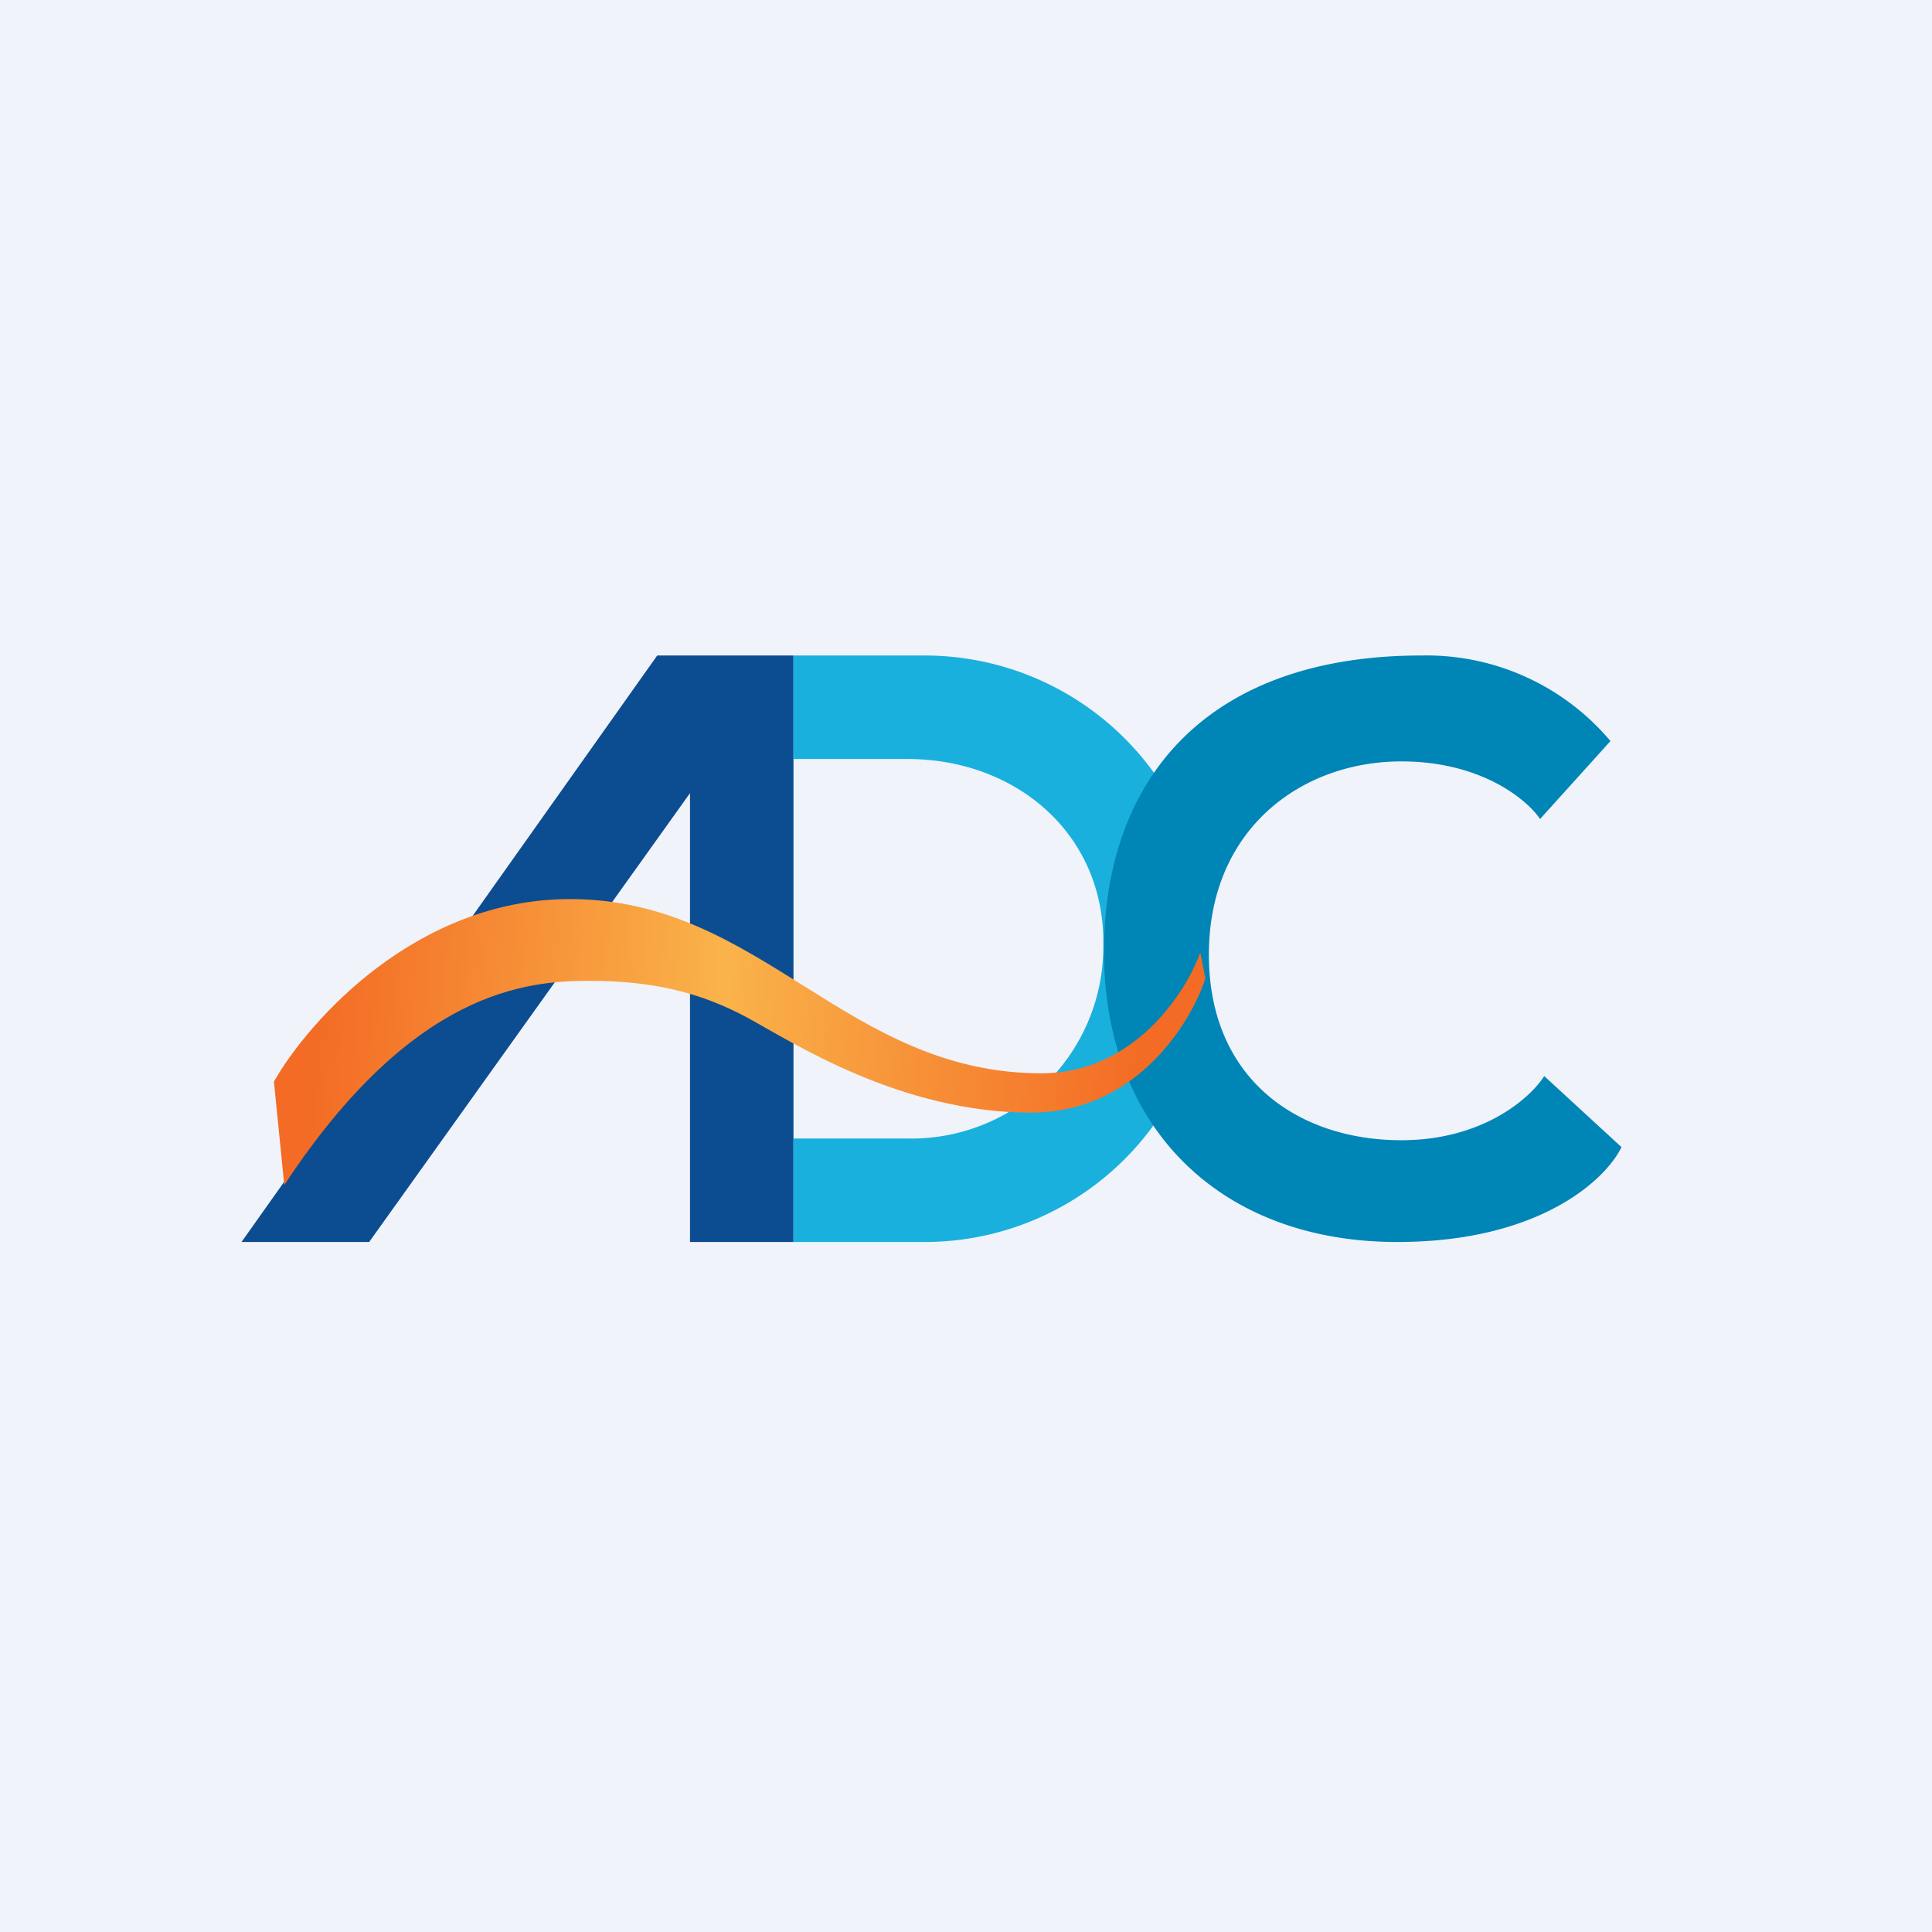
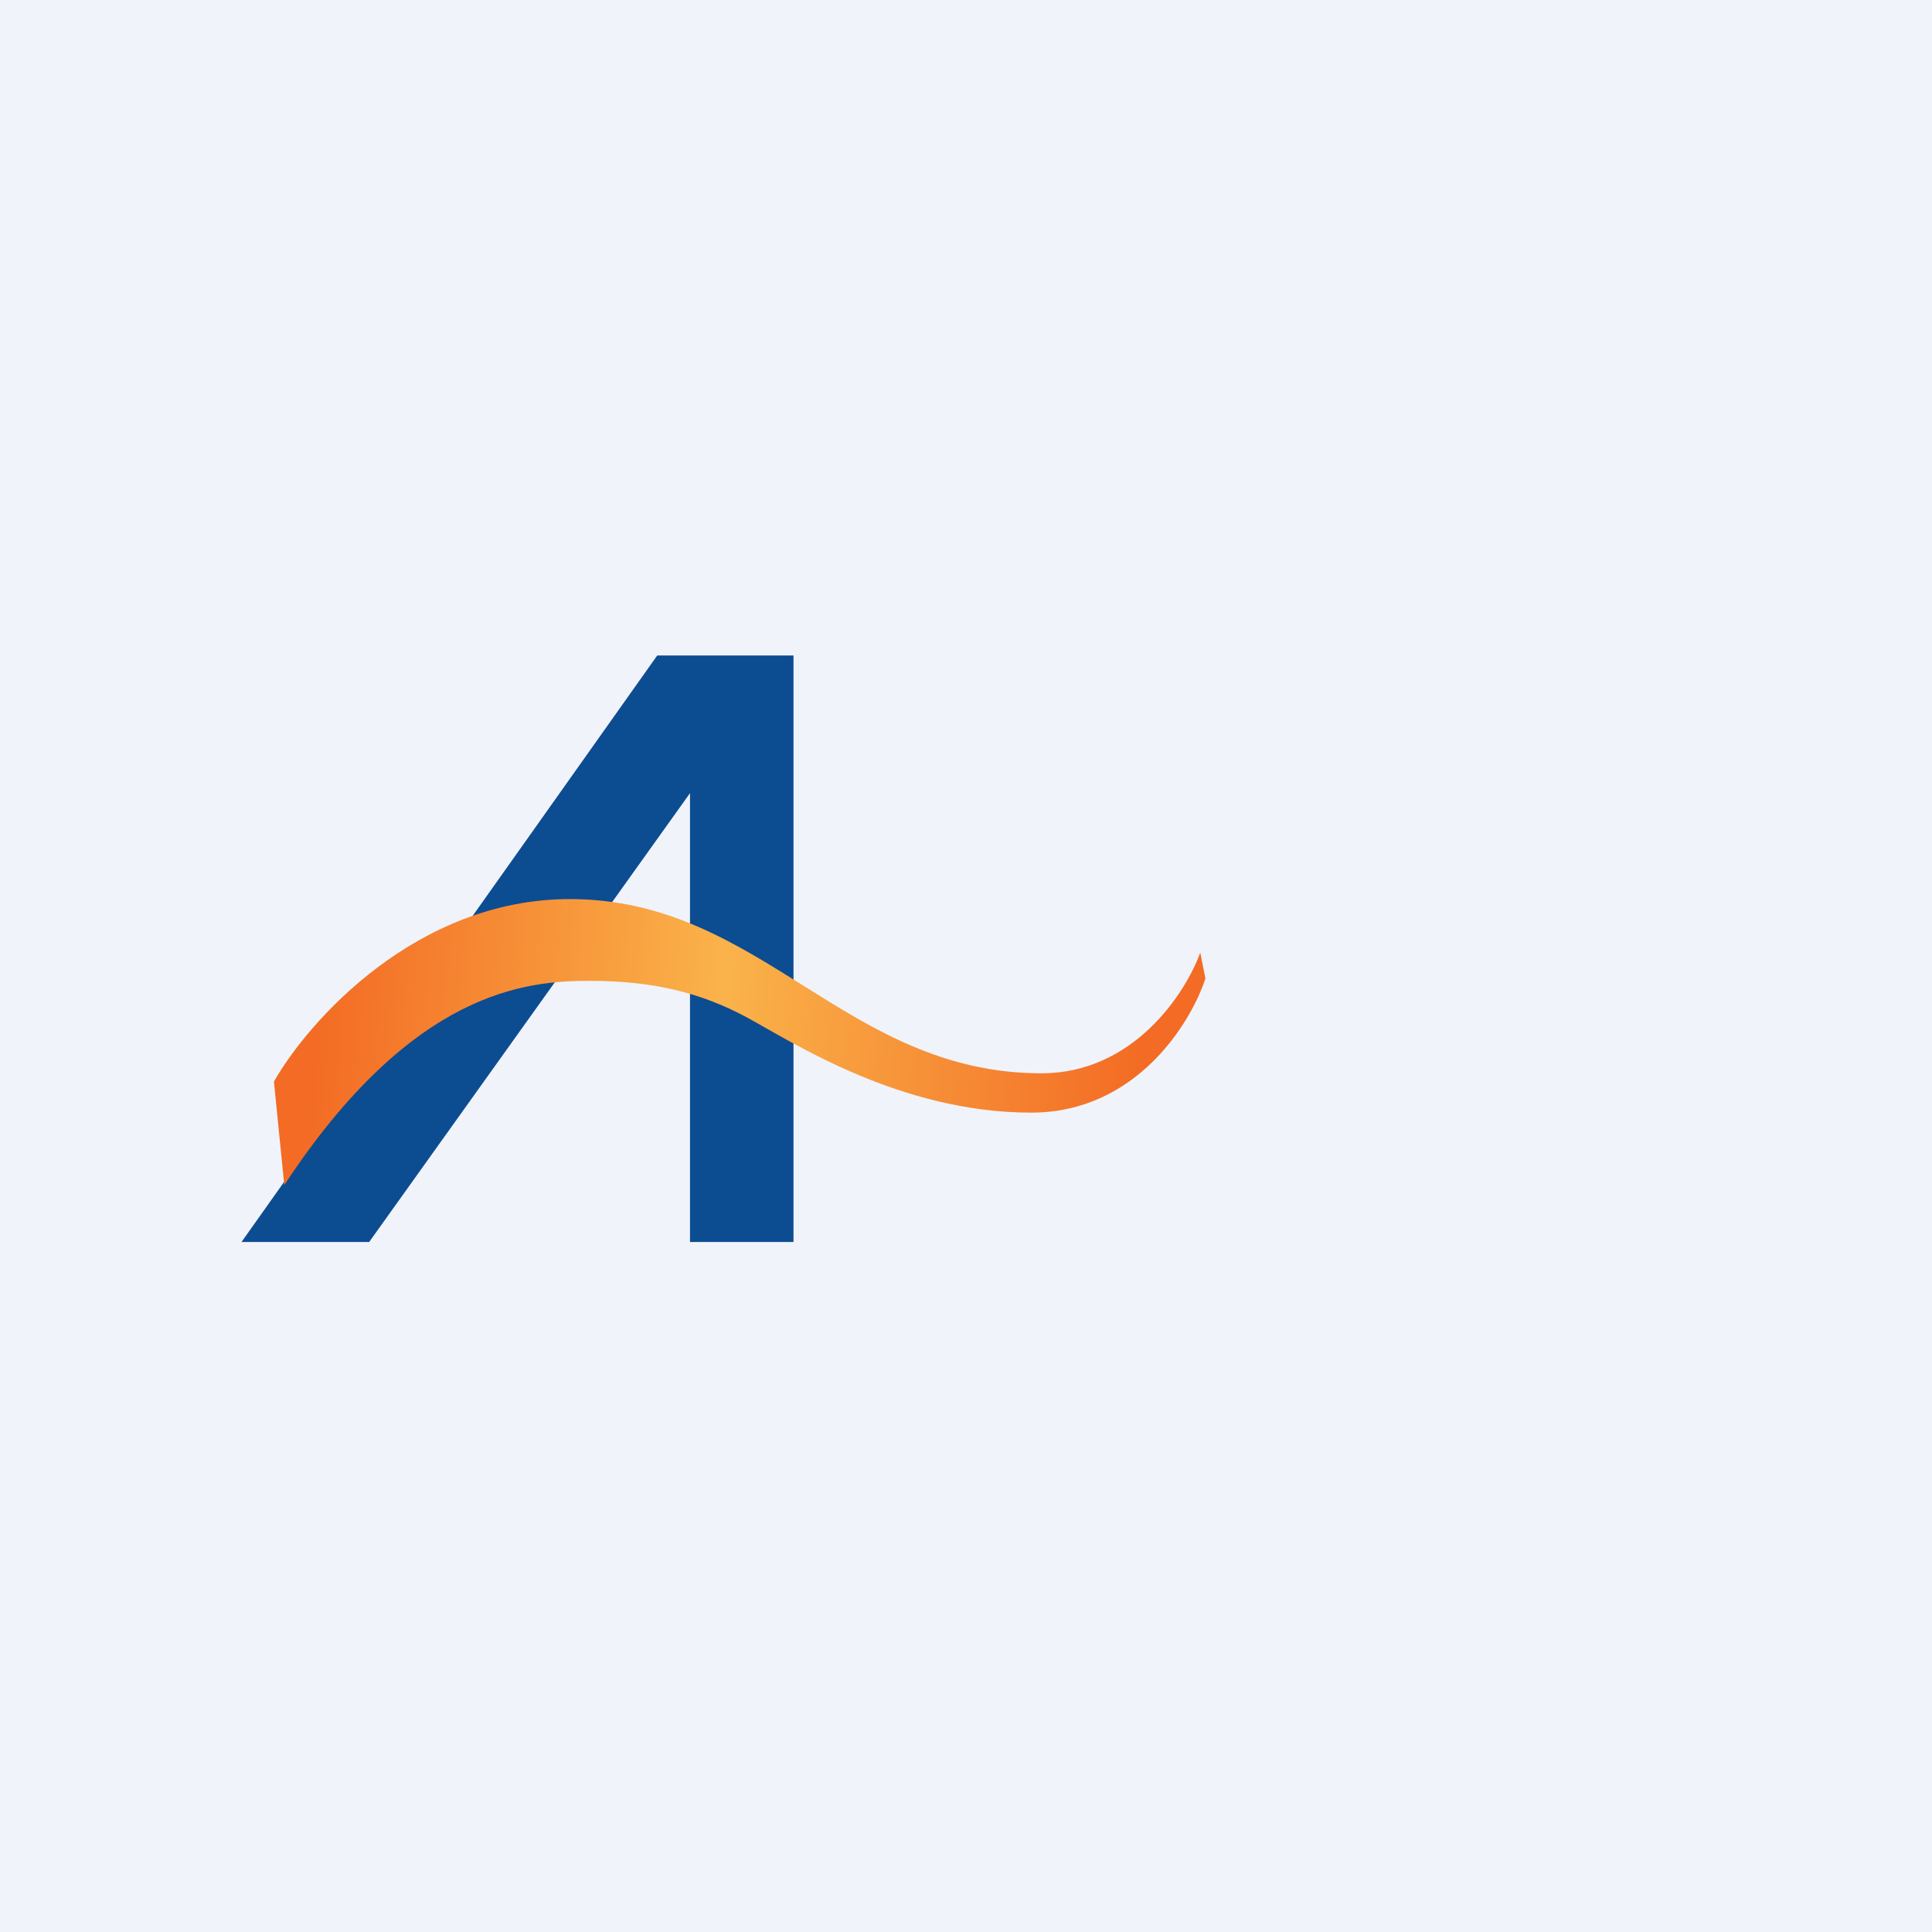
<svg xmlns="http://www.w3.org/2000/svg" width="56" height="56" viewBox="0 0 56 56">
  <path fill="#F0F3FA" d="M0 0h56v56H0z" />
  <path d="M19.05 19 7 36h3.7L20 22.99V36h3V19h-3.95Z" fill="#0C4C91" />
-   <path d="M26.82 19H23v3h3.3c3.14 0 5.68 2.15 5.68 5.3v.15A5.56 5.56 0 0 1 26.3 33H23v3h3.82A8.2 8.2 0 0 0 35 27.8v-.6a8.2 8.2 0 0 0-8.18-8.2Z" fill="#19B0DE" />
-   <path d="m44.64 23.74 2.04-2.26A6.97 6.97 0 0 0 41.2 19c-6.18 0-9.2 3.54-9.2 8.59 0 5.04 3.32 8.41 8.5 8.41 4.15 0 6.06-1.83 6.5-2.75l-2.24-2.06c-.39.62-1.76 1.86-4.14 1.86-2.97 0-5.58-1.75-5.58-5.38 0-3.64 2.68-5.6 5.58-5.6 2.33 0 3.65 1.12 4.02 1.67Z" fill="#0085B7" />
  <path d="m7.94 31.35.3 3c3.73-5.67 7.04-5.92 8.86-5.92 1.82 0 3.21.34 4.55 1.06 1.34.73 4.44 2.76 8.24 2.76 3.04 0 4.63-2.6 5.05-3.89l-.15-.75c-.42 1.17-1.93 3.5-4.6 3.5-5.68 0-8.11-5.05-13.67-5.05-4.44 0-7.57 3.52-8.58 5.29Z" fill="url(#ahxsuz3vi)" />
  <defs>
    <linearGradient id="ahxsuz3vi" x1="8.97" y1="31.14" x2="33.04" y2="32.73" gradientUnits="userSpaceOnUse">
      <stop stop-color="#F36B24" />
      <stop offset=".49" stop-color="#FAB34A" />
      <stop offset="1" stop-color="#F36B24" />
    </linearGradient>
  </defs>
</svg>